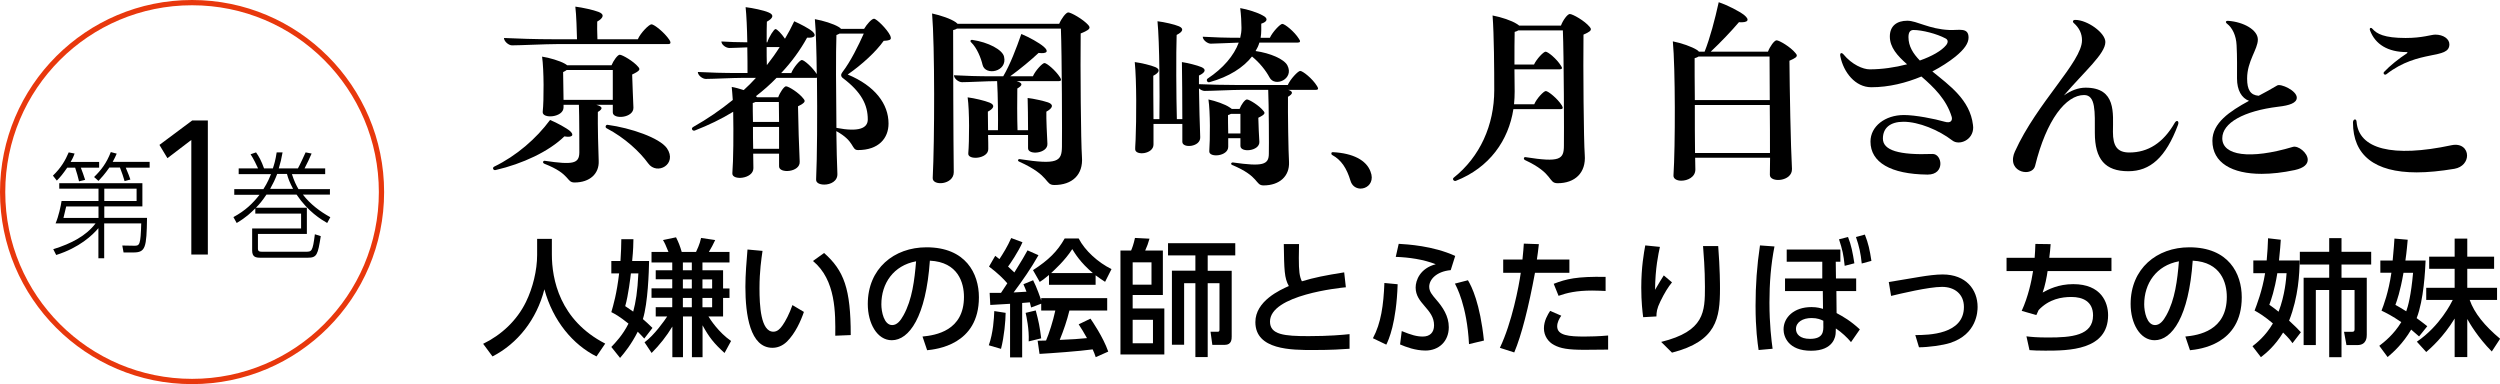
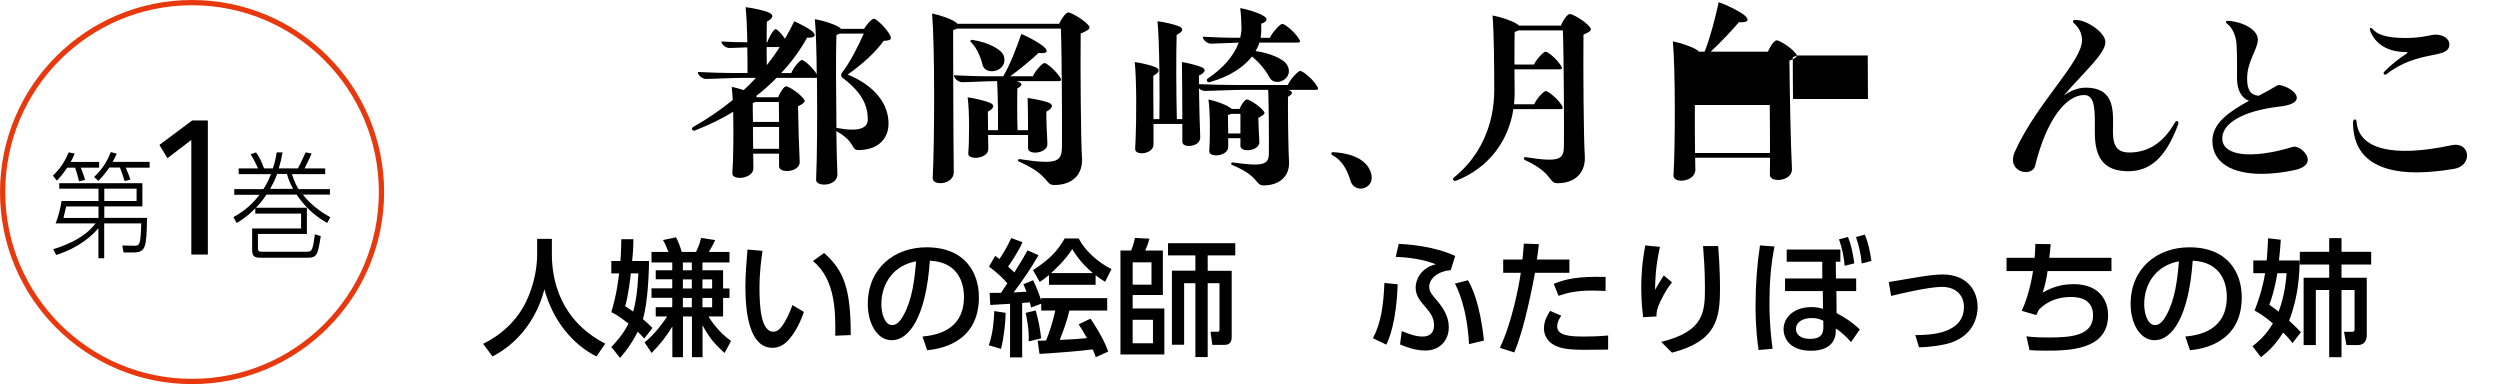
<svg xmlns="http://www.w3.org/2000/svg" id="_レイヤー_2" data-name="レイヤー 2" viewBox="0 0 237.56 36.5">
  <g id="_テキスト等" data-name="テキスト等">
    <g>
      <g>
        <path d="M9.42,15.39v.54h-1.74c.17.43.25.68.41,1.16l-.58.14c-.11-.46-.19-.75-.37-1.3h-.75c-.41.59-.64.88-.99,1.23l-.37-.47c.79-.77,1.17-1.44,1.5-2.21l.56.11c-.08.22-.15.41-.38.8h2.71ZM9.36,21.67c-.57.68-1.81,1.86-4.02,2.56l-.28-.55c1.74-.54,3.13-1.28,4.02-2.45h-3.8c.29-.67.5-1.66.57-2.13h3.51v-1.17h-3.73v-.52h7.9v2.2h-3.62v1.09h4.06c-.04,2.84-.14,3.29-1.3,3.29h-.93l-.12-.66,1.13.02c.52.01.61-.07.67-2.12h-3.52v3.31h-.55v-2.87ZM9.36,19.62h-3.07c-.03.1-.21.91-.26,1.09h3.33v-1.09ZM14.22,15.39v.54h-2.27c.27.63.35.87.44,1.13l-.55.15c-.12-.42-.23-.74-.44-1.29h-1.01c-.41.6-.78,1-1.03,1.27l-.42-.37c.67-.65,1.18-1.31,1.59-2.37l.56.15c-.11.26-.2.45-.38.78h3.5ZM9.91,19.1h3.07v-1.17h-3.07v1.17Z" />
        <path d="M18.18,24.19v-10.89l-2.27,1.73-.76-1.26,3.11-2.32h1.49v12.74h-1.58Z" />
        <path d="M31.35,17.95v.54h-2.57c.71.92,1.63,1.61,2.61,2.15l-.3.55c-.58-.34-1.81-1.07-2.91-2.7h-2.86c-.43.64-.66.9-1,1.25h4.84v2.49h-4.65v1.4c0,.29.19.29.42.29h4.11c.58,0,.67,0,.88-1.66l.56.18c-.28,1.77-.36,2.05-1.24,2.05h-4.47c-.49,0-.81-.07-.81-.7v-2.08h4.65v-1.41h-4.35v-.5c-.43.42-.86.85-1.77,1.39l-.31-.56c1.16-.63,1.84-1.31,2.48-2.12h-2.4v-.54h2.77c.41-.63.62-1.18.72-1.42h-3.07v-.55h1.84c-.12-.27-.44-.94-.71-1.34l.52-.18c.29.41.5.8.76,1.52h.84c.12-.37.24-.73.36-1.52h.56c-.11.63-.2,1-.36,1.52h1.82c.17-.29.65-1.34.73-1.52l.57.11c-.14.33-.46,1.03-.67,1.41h1.96v.55h-3.16c.22.69.41,1.05.62,1.42h2.95ZM27.85,17.95c-.33-.63-.46-.96-.58-1.42h-.93c-.21.55-.37.88-.67,1.42h2.19Z" />
      </g>
      <circle cx="18.25" cy="18.25" r="18" fill="none" stroke="#e8380d" stroke-miterlimit="10" stroke-width=".5" />
    </g>
    <g>
      <g>
-         <path d="M46.85,15.98s0-.08.1-.14c2.14-1.04,4.02-2.68,5.32-4.44.64.26,1.58.78,1.88,1.04.44.38.26.66-.52.52-1.48,1.44-3.96,2.6-6.54,3.2-.16.04-.24-.08-.24-.18ZM47.89,3.61c1.32.06,2.94.12,4.76.12h2.18c-.02-.78-.06-2.3-.16-3.1.66.08,1.74.32,2.2.5.6.22.48.58-.12.92-.02.32,0,1.06.02,1.68h3.84c.24-.58,1.06-1.42,1.3-1.42s1.22.76,1.7,1.48c.08.12.1.2.1.26,0,.1-.08.14-.24.14h-10.56c-1.08,0-3.44.12-4.26.12-.32,0-.76-.38-.76-.7ZM51.73,15.56c-.22-.1-.12-.3.04-.28,2.7.4,3.26.26,3.28-.78,0-.58,0-3.52-.04-4.54h-1.46v.24c0,.98-2.06,1.12-1.98.42.12-1.12.12-3.98-.06-5.24.68.1,1.68.4,2.14.66.1.06.18.1.24.16h4.22c.18-.44.58-1,.78-1,.24,0,1.32.62,1.76,1.16.18.22.22.34-.58.72.04,1,.08,2.44.12,3.14.04,1-1.96,1.16-1.96.46v-.72h-1.56c.62.18.64.38.14.68-.02,1.14.04,3.9.08,4.64.06,1.22-.84,2.06-2.3,2.06-.8,0-.34-.8-2.86-1.78ZM58.23,9.49v-2.84h-4.38c-.08.06-.2.14-.34.2,0,.52.02,1.72.04,2.64h4.68ZM57.63,12.18c-.16-.1-.06-.34.1-.32,2.22.3,4.94,1.24,5.64,2.22,1.04,1.52-.94,2.62-1.78,1.44-.78-1.08-2.2-2.42-3.96-3.34Z" />
        <path d="M77.55,17.06c.1-2.08.12-6.14.08-9.68-.04.02-.1.02-.16.02h-3.68c-.6.62-1.26,1.2-1.96,1.74.06.04.08.06.12.1h2c.16-.46.56-1.04.74-1.04.24,0,1.24.62,1.66,1.18.18.22.22.36-.52.72.02,1.46.1,4.1.16,5.26.06,1.02-1.98,1.16-1.96.44v-1.2h-2.46c0,.54.02,1.02.02,1.38,0,1.04-2.06,1.2-2,.48.1-1.24.12-3.78.08-5.84-1.14.7-2.36,1.28-3.64,1.78-.16.06-.28-.06-.28-.16,0-.06.02-.12.16-.2,1.28-.72,2.54-1.58,3.72-2.54-.04-.5-.06-.92-.1-1.24.36.06.76.18,1.14.3.4-.36.8-.76,1.16-1.16h-1.3c-.86,0-2.78.1-3.46.1-.32,0-.76-.34-.76-.66,1.1.06,2.44.1,3.96.1h.76c0-.58,0-1.48-.02-2.44-.64.02-1.36.06-1.7.06-.32,0-.76-.3-.76-.62.7.04,1.52.08,2.46.08-.02-1.3-.08-2.6-.16-3.34.68.08,1.72.3,2.18.5.54.22.46.54-.16.88-.02.4-.02,1.14-.02,1.96h.06c.16-.52.64-1.26.78-1.26s.56.42.9.92c.32-.54.62-1.1.88-1.66.58.26,1.4.68,1.74.98.38.36.24.62-.52.58-.66,1.2-1.48,2.32-2.46,3.36h.96c.2-.52.82-1.24,1-1.24.22,0,1.02.7,1.42,1.34-.02-2.16-.08-4.1-.18-5.22.8.14,1.76.44,2.26.74.1.06.18.12.22.18h2.2c.26-.44.72-.96.94-.96.24,0,1.24.98,1.54,1.6.04.1.06.18.06.24,0,.16-.16.24-.68.26-.74,1.04-2.04,2.24-3.42,3.2,2.6,1.08,3.88,2.8,3.88,4.66,0,1.4-.94,2.52-2.9,2.52-.66,0-.26-.82-2.06-1.8.02,1.62.06,3.1.1,4.04.04.72-.66,1.04-1.24,1.04-.44,0-.8-.16-.78-.48ZM74.03,11.59c0-.7-.02-1.36-.02-1.9h-2.22c-.08.04-.18.08-.26.1,0,.38,0,1.04.02,1.8h2.48ZM74.03,14.14v-2.08h-2.48c0,.68,0,1.4.02,2.08h2.46ZM74.09,4.47h-1.24c0,.58,0,1.18.02,1.72.44-.56.84-1.12,1.22-1.72ZM82.46,11.35c0-1.38-.6-2.6-2.38-3.94-.18-.14-.2-.34-.04-.54.8-1.04,1.54-2.56,2.04-3.68h-2.3c-.08.04-.18.1-.3.14-.06,1.56-.04,5.48,0,8.82,2.16.42,2.98.02,2.98-.8Z" />
        <path d="M96.85,15.36c-.2-.08-.1-.26.04-.24,3.62.56,4,.22,4.02-1.18.02-.84,0-8.8-.1-11.22h-9.88c-.08.06-.2.1-.36.14,0,2.4.02,10.52.06,13.5,0,1.22-2.06,1.34-2,.54.18-3.5.2-12.58-.06-15.62.82.18,1.78.5,2.26.84.06.04.12.1.16.14h9.66c.2-.48.64-1.08.86-1.08.26,0,1.44.66,1.92,1.22.06.08.1.14.1.22,0,.14-.18.3-.84.56-.04,3.3.02,10.28.12,11.72.14,1.72-.94,2.68-2.62,2.68-.94,0-.32-.86-3.34-2.22ZM91.95,9.25c.64.08,1.64.32,2.08.5.54.22.44.54-.16.86,0,.36.02,1.06.02,1.76h.94c.02-1.02,0-3.36-.08-4.66h-.12c-.8,0-2.58.1-3.22.1-.32,0-.76-.34-.76-.66,1.04.06,2.3.1,3.74.1h.94c.66-1.12,1.24-2.64,1.72-4.02.74.3,1.7.84,2.12,1.2.52.44.34.7-.48.6-.7.66-1.76,1.54-2.7,2.22h2.16c.22-.52.9-1.26,1.1-1.26.22,0,1.06.7,1.48,1.36.16.24.12.36-.14.36h-3.98c.58.18.6.38.06.7-.02.8-.02,2.88.02,3.96h1c0-1.1-.02-2.36-.04-3.06.56.06,1.52.28,1.94.42.56.2.46.54-.16.88-.02.66.06,2.3.1,3.06.04.92-1.84,1.1-1.84.42v-1.26h-3.8c.02.52.02,1.02.02,1.34,0,.94-1.98,1.08-1.9.4.1-1.16.12-4.04-.06-5.32ZM92.29,4.03c-.14-.12-.06-.26.1-.24,1.52.22,2.88.94,3.02,1.6.34,1.44-1.78,1.84-2.04.78-.16-.68-.54-1.62-1.08-2.14Z" />
        <path d="M117.09,15.68c-.18-.08-.1-.26.08-.24,2.82.4,3.4.22,3.4-.84.02-.64,0-4.72-.06-6.06h-2.56c-.88,0-2.8.1-3.48.1-.18,0-.38-.1-.54-.24.02,1.52.08,3.62.12,4.64.04.94-1.7,1.08-1.7.44v-1.7h-2.74v1.94c.02.94-1.74,1.1-1.74.46,0-.1,0-.22.04-.9.08-1.96.1-5.58-.08-7.38.62.08,1.54.3,1.96.48.46.2.42.5-.2.82,0,.78,0,2.56.02,4.12h.56c.04-2.28.02-7.26-.18-9.3.66.08,1.62.3,2.04.48.46.2.42.5-.22.82-.06,1.66-.04,5.9.02,8h.52c0-1.88-.02-4.12-.04-5.42.54.08,1.44.3,1.86.48.46.2.4.5-.24.8v.82c1.08.04,2.32.08,3.76.08h4.68c.24-.56.98-1.34,1.18-1.34.24,0,1.16.72,1.6,1.44.06.1.1.18.1.24,0,.08-.08.12-.24.12h-2.6c.5.16.46.38-.02.66-.02,1.44.04,5.32.1,6.2.06,1.34-.9,2.22-2.42,2.22-.82,0-.34-.84-2.98-1.94ZM114.75,7.47c1.48-.98,2.5-2.18,2.96-3.42-.84.02-2.14.1-2.66.1-.3,0-.76-.34-.76-.66.98.06,2.18.1,3.56.1.08-.32.12-.62.12-.94,0-.5-.04-1.26-.12-1.88.7.12,1.66.42,2.14.7.56.28.44.6-.14.78v.62c0,.24-.02.48-.06.72h.88c.24-.54.98-1.32,1.18-1.32.24,0,1.16.74,1.58,1.42.18.24.12.36-.14.36h-3.62c-.08.28-.2.54-.36.8,1.4.2,2.7.76,3.02,1.36.68,1.3-1.2,2.12-1.7,1.14-.34-.64-.94-1.4-1.66-1.98-.82,1.04-2.16,1.92-4.04,2.44-.22.06-.34-.22-.18-.34ZM114.83,9.45c.66.14,1.6.46,2.02.76.08.04.14.1.2.14h.74c.14-.38.5-.9.7-.9.22,0,1.16.58,1.54,1.06.2.22.24.34-.46.68.02.76.06,1.74.1,2.3.02.88-1.8,1.04-1.8.38v-.74h-1.16v.82c0,.92-1.84,1.06-1.8.42.08-1.12.1-3.74-.08-4.92ZM117.87,12.68v-1.86h-.9c-.08.04-.16.08-.28.12,0,.32,0,1.04.02,1.74h1.16Z" />
        <path d="M130.35,16.86c0,.68-.54,1.06-1.06,1.06-.06,0-.1,0-.2-.02-.3-.06-.62-.26-.76-.72-.36-1.2-.88-1.98-1.72-2.44-.08-.04-.1-.1-.1-.16s.04-.12.12-.12h.04c1.9.1,3.16.76,3.56,1.84.08.2.12.4.12.56Z" />
        <path d="M151.17,2.77c0,.14-.1.26-.7.52-.04,3.14.02,10.1.12,11.42.14,1.72-.94,2.7-2.58,2.7-.92,0-.34-.92-3.1-2.2-.18-.1-.1-.3.04-.28,3.28.52,3.66.22,3.66-1.1.02-.84,0-8.6-.1-10.94h-4.24c-.08.06-.2.1-.34.14-.02.64-.02,1.9-.02,3.1h1.86c.24-.52.9-1.22,1.1-1.22.22,0,1.06.68,1.46,1.34.16.22.12.34-.14.34h-4.28c0,.86.02,1.64.02,2.1,0,.42-.02.82-.06,1.22h1.92c.22-.54.9-1.26,1.1-1.26.22,0,1.1.7,1.52,1.36.14.24.12.36-.14.36h-4.46c-.46,2.96-2.26,5.56-5.48,6.82-.12.04-.26-.06-.26-.18,0-.04.02-.08.06-.12,2.5-1.98,3.86-5,3.86-8.32,0-1.96-.02-5.28-.16-7.1.84.16,1.8.48,2.3.8.1.06.16.1.22.16h3.98c.18-.5.62-1.1.84-1.1.26,0,1.42.64,1.9,1.24.08.1.1.14.1.2Z" />
-         <path d="M170.74,5.27c0,.14-.14.26-.7.5.02,2.62.12,8.14.24,10.28.04,1.22-2.12,1.34-2.1.56,0-.44.02-1,.02-1.62h-7.12c0,.42.02.8.02,1.12,0,.72-.74,1.06-1.34,1.06-.42,0-.76-.18-.74-.5.18-2.76.18-10.24-.06-12.74.82.16,1.8.5,2.3.82.08.06.14.1.18.16h.54c.52-1.32.98-3.06,1.34-4.7.88.3,1.96.86,2.42,1.22.56.46.38.74-.5.68-.68.8-1.74,1.92-2.68,2.8h5.44c.18-.48.6-1.08.82-1.08.24,0,1.32.62,1.8,1.22.1.12.12.16.12.22ZM161.41,5.37c-.1.06-.22.12-.38.16,0,.78,0,2.3.02,3.98h7.12c0-1.54-.02-3-.02-4.14h-6.74ZM168.19,14.54c0-1.34,0-2.96-.02-4.56h-7.12c0,1.58,0,3.24.02,4.56h7.12Z" />
-         <path d="M187.5,12.11c0,1.22-1.34,1.74-1.98,1.24-1.3-1-3.2-1.78-4.64-1.78-1.26,0-1.96.58-1.96,1.6,0,1.12,1.54,1.58,4.7,1.46.94-.04,1.24,1.96-.44,1.96h-.04c-3.48-.04-5.4-1.16-5.4-3.14,0-1.44,1.38-2.52,3.18-2.52,1.08,0,2.92.36,3.88.64.6.18.74-.16.66-.46-.5-1.66-1.7-2.82-2.88-3.84-1.44.6-3.08,1.02-4.76,1.02-1.54,0-2.64-1.44-2.94-2.92-.02-.08-.02-.1-.02-.14,0-.22.16-.24.3-.08.82,1,1.88,1.44,2.5,1.44,1.16,0,2.42-.18,3.56-.48-.94-.82-1.64-1.62-1.64-2.64s.68-1.5,1.66-1.5c.92,0,2.06.8,4,.88.9.04,1.82-.28,1.82.72,0,.54-.4,1.12-1.26,1.82-.6.48-1.34.96-2.18,1.4,1.62,1.32,3.58,2.7,3.86,5.08.02.14.02.18.02.24ZM182.43,5.75c1.14-.4,2.06-.92,2.5-1.46.22-.28.18-.52-.06-.64-.82-.44-2.22-.8-3.04-.8-.34,0-.48.24-.48.68,0,.86.44,1.56,1.08,2.22Z" />
+         <path d="M170.74,5.27c0,.14-.14.26-.7.5.02,2.62.12,8.14.24,10.28.04,1.22-2.12,1.34-2.1.56,0-.44.02-1,.02-1.62h-7.12c0,.42.02.8.02,1.12,0,.72-.74,1.06-1.34,1.06-.42,0-.76-.18-.74-.5.18-2.76.18-10.24-.06-12.74.82.16,1.8.5,2.3.82.08.06.14.1.18.16h.54c.52-1.32.98-3.06,1.34-4.7.88.3,1.96.86,2.42,1.22.56.46.38.74-.5.68-.68.8-1.74,1.92-2.68,2.8h5.44c.18-.48.6-1.08.82-1.08.24,0,1.32.62,1.8,1.22.1.12.12.16.12.22Zc-.1.06-.22.12-.38.16,0,.78,0,2.3.02,3.98h7.12c0-1.54-.02-3-.02-4.14h-6.74ZM168.19,14.54c0-1.34,0-2.96-.02-4.56h-7.12c0,1.58,0,3.24.02,4.56h7.12Z" />
        <path d="M207,11.69s0,.06-.04.18c-1.16,3.1-2.64,4.4-4.72,4.4-2.2,0-3.18-1.14-3.18-3.64,0-2,.1-3.6-1.02-3.6-1.72,0-3.58,2.34-4.66,6.74-.1.38-.46.58-.88.58-.58,0-1.22-.4-1.22-1.16,0-.08,0-.16.02-.26.02-.16.08-.34.16-.52,2.1-4.66,6.38-8.54,6.38-10.58,0-.64-.26-1.18-.78-1.64-.14-.12-.1-.3.14-.3,1.14,0,2.86,1.22,2.86,2.1,0,1.12-1.96,2.76-3.94,5.08.68-.48,1.38-.74,2.06-.74,2.94,0,2.6,2.46,2.6,4.2,0,1.34.4,1.96,1.56,1.96,1.78,0,3.22-.92,4.3-2.8.16-.28.36-.24.36,0Z" />
        <path d="M219.29,15.18c0,.4-.32.78-1.24.98-1.12.24-2.18.36-3.14.36-2.8,0-4.68-1.04-4.68-3.14,0-1.7,1.64-2.8,3.48-3.8-.7-.26-1.14-1-1.14-2.12,0-.92.02-2.08-.04-3.16-.04-.94-.42-1.68-.9-2.04-.18-.14-.14-.28.06-.28h.04c1.46.1,2.82.86,2.82,1.78s-1.02,2.04-1.02,3.7c0,1.08.32,1.58,1.1,1.64.6-.32,1.2-.64,1.76-.98.32-.2,1.86.48,1.86,1.16,0,.5-.68.74-1.76.86-3.28.4-5.32,1.54-5.32,3,0,1.64,2.62,2.04,6.7.82.5-.16,1.42.56,1.42,1.22Z" />
        <path d="M229.65,16.38c-4.02,0-6.06-1.64-6.06-4.74,0-.34.32-.4.34-.08.2,2.6,3.4,3.44,9.02,2.24.96-.2,1.48.36,1.48.98,0,.54-.4,1.12-1.2,1.26-1.32.22-2.52.34-3.58.34ZM226.55,6.83c.54-.58,1.42-1.28,2.16-1.76.08-.06.08-.12-.02-.12-1.76,0-2.98-.72-3.48-2.06-.06-.16,0-.24.08-.24.04,0,.1.02.16.1.4.46,1.1.86,3.14.86,1.6,0,2.44-.32,2.82-.32.76,0,1.34.4,1.34.92,0,1.48-2.9.44-5.98,2.84-.18.14-.36-.08-.22-.22Z" />
      </g>
      <g>
        <path d="M51.04,22.7h1.4v1.48c0,2.33.73,6.24,5.07,8.47l-.83,1.22c-2.21-1.1-4.13-3.35-4.95-6.38-.74,2.88-2.54,5.15-4.93,6.38l-.89-1.2c1.75-.85,3.21-2.22,4.07-3.98.65-1.33,1.06-3,1.06-4.46v-1.52Z" />
        <path d="M58.96,24.8c.06-.84.07-1.49.08-2.07h1.15c-.01.5-.01.95-.12,2.07h1.61c-.02,1.01-.11,3.98-.59,5.52.28.24.52.46.91.84l-.78,1.01c-.19-.2-.34-.38-.62-.65-.62,1.22-1.24,1.98-1.68,2.49l-.83-1.04c.38-.4,1.09-1.13,1.63-2.22-.9-.72-1.28-.91-1.63-1.09.19-.66.52-1.76.74-3.68h-.74v-1.18h.86ZM59.95,25.97c-.04.36-.24,2.09-.54,3.12.12.08.19.13.76.52.24-.89.41-1.9.49-3.63h-.71ZM61.24,32.53c.92-.66,1.93-2.1,2.16-2.46h-1.09v-.88h1.57v-.89h-1.97v-.9h1.97v-.86h-1.57v-.86h1.57v-.74h-1.97v-1h1.61c-.23-.59-.37-.88-.52-1.13l1.24-.26c.25.5.38.84.54,1.39h1.36c.06-.13.36-.73.48-1.33l1.34.2c-.19.42-.36.72-.6,1.13h1.96v1h-2.57v.74h1.96v1.73h.61v.9h-.61v1.76h-1.39c.17.28.96,1.51,2.15,2.33l-.62,1.14c-1.01-.91-1.48-1.51-2.09-2.63v3.03h-1.01v-3.87h-.85v3.87h-1.01v-2.91c-.55.91-1.21,1.75-1.97,2.51l-.67-1.01ZM64.89,24.94v.74h.85v-.74h-.85ZM64.89,26.55v.86h.85v-.86h-.85ZM64.89,28.31v.89h.85v-.89h-.85ZM66.75,26.55v.86h.92v-.86h-.92ZM66.75,28.31v.89h.92v-.89h-.92Z" />
        <path d="M72.46,23.83c-.11.77-.29,1.94-.29,3.56s.11,4.13,1.32,4.13c.38,0,.65-.29.86-.59.29-.4.67-1.13.95-1.94l1.09.65c-.3.88-.82,2.03-1.61,2.82-.46.44-.94.59-1.38.59-2.12,0-2.57-3.11-2.57-5.79,0-1.18.11-2.47.2-3.55l1.42.13ZM79.37,31.9c.02-2.12.07-5.3-2.12-7.1l1.06-.76c1.89,1.68,2.53,3.39,2.53,7.8l-1.46.06Z" />
        <path d="M87.65,31.98c1.27-.12,3.95-.55,3.95-3.77,0-1.33-.55-3.31-3.24-3.44-.37,5.34-1.97,7.56-3.62,7.56-1.39,0-2.28-1.6-2.28-3.44,0-3.37,2.49-5.39,5.58-5.39,3.73,0,4.98,2.49,4.98,4.75,0,4.53-4.07,4.94-4.92,5.03l-.44-1.3ZM83.75,28.92c0,.7.25,1.97,1.03,1.97.46,0,.79-.41,1.08-.94.82-1.49,1.04-3.32,1.19-5.12-2.16.4-3.3,2.11-3.3,4.09Z" />
        <path d="M95.56,29.73c-.01.77-.13,2.21-.44,3.42l-1.16-.34c.42-1.2.49-2.51.52-3.25l1.09.17ZM95.71,26.91c-.34-.4-.91-.97-1.73-1.58l.59-1.02c.22.17.29.23.4.31.35-.53.77-1.2,1.12-2l1.07.4c-.37.88-1.24,2.15-1.37,2.31.17.17.41.38.6.56.68-1.08,1.03-1.7,1.25-2.1l1.04.46c-.7,1.24-1.51,2.4-2.36,3.54.18-.01,1.03-.06,1.22-.07-.07-.19-.13-.35-.29-.71l.92-.38c.34.65.7,1.69.77,1.93v-.23h6.27v1.18h-3.59c-.23.95-.55,1.88-.92,2.79,1.28-.06,1.71-.08,2.59-.17-.3-.55-.54-.92-.79-1.31l1.12-.54c.14.2,1.2,1.73,1.69,3.13l-1.19.53c-.1-.28-.16-.48-.29-.74-1.2.17-3.96.37-5.05.43l-.18-1.25c.22,0,.37-.01.8-.02.28-.65.66-1.82.88-2.85h-1.34v-.65l-.96.36c-.06-.22-.08-.32-.12-.49l-.73.06v5.17h-1.15v-5.09c-.28.01-1.7.1-1.88.11l-.06-1.15h1.08l.6-.91ZM98.42,29.5c.29,1.09.37,1.49.52,2.65l-1.19.29c.06-1.13-.22-2.41-.29-2.71l.96-.23ZM99.69,26.12c-.49.41-.65.52-.89.67l-.64-1.12c1.5-.97,2.32-1.79,3.01-3.01h1.33c.61,1.18,1.86,2.29,3.12,2.91l-.61,1.21c-.26-.17-.54-.35-.9-.62v.9h-4.43v-.95ZM103.85,25.95c-1.21-1.02-1.71-1.88-1.96-2.28-.7,1.1-1.73,2.01-2.01,2.28h3.97Z" />
        <path d="M107.48,23.81c.1-.23.23-.56.37-1.2l1.38.07c-.1.37-.25.79-.41,1.13h1.68v4.22h-2.87v1.28h3.01v4.37h-4.17v-9.87h1.01ZM109.42,24.93h-1.79v2.12h1.79v-2.12ZM109.56,30.39h-1.93v2.23h1.93v-2.23ZM114.77,25.73h2.27v6.24c0,.24,0,.8-.65.8h-1.19l-.17-1.25h.72c.12,0,.13-.11.13-.22v-4.39h-1.12v7.02h-1.17v-7.02h-1.07v5.85h-1.16v-7.04h2.23v-1.45h-2.6v-1.16h6.39v1.16h-2.62v1.45Z" />
-         <path d="M127.86,27.3c-.5.05-7.18.72-7.18,3.26,0,1.25,1.37,1.38,3.66,1.38,1.97,0,3.24-.12,3.9-.19v1.39c-.71.05-1.73.12-3.45.12-2.06,0-5.5,0-5.5-2.65,0-2.01,2.35-3.06,3.18-3.43-.43-.76-.44-1.52-.48-3.99h1.45c-.01.38-.02.72-.02,1.32,0,1.25.06,1.75.29,2.22,1.19-.36,2.2-.56,4.02-.85l.16,1.43Z" />
        <path d="M130.46,32.14c.77-1.43,1.01-3.15,1.09-5.25l1.26.12c-.12,3.67-.86,5.31-1.08,5.74l-1.27-.61ZM137.85,25.67c-1.39.13-2.04.92-2.04,1.57,0,.47.28.78.67,1.24.61.7,1.19,1.55,1.19,2.61,0,1.36-.96,2.22-2.21,2.22-.97,0-1.86-.34-2.42-.58l.16-1.27c.91.37,1.42.52,2,.52.65,0,1.07-.36,1.07-1.07,0-.77-.41-1.26-.92-1.85-.42-.49-.83-.98-.83-1.74,0-.67.41-1.82,1.91-2.21-1.16-.46-2.55-.66-3.8-.7l.28-1.24c.82.05,3.24.18,5.37,1.15l-.42,1.33ZM139.59,32.69c-.19-3.66-1.21-5.5-1.34-5.74l1.24-.32c.36.6,1.15,2.19,1.52,5.73l-1.42.34Z" />
        <path d="M142.53,33.04c1.13-2.37,1.8-5.82,1.98-7.12h-1.67v-1.26h1.83c.08-.83.1-1,.13-1.51l1.43.05c-.08.74-.12.97-.19,1.46h3.09v1.26h-3.27c-.6,3.25-1.28,5.94-1.97,7.57l-1.37-.44ZM148.35,30.01c-.18.26-.38.62-.38,1,0,.88,1.15.97,2.6.97.38,0,1.46-.02,2.24-.1v1.34c-.74.01-1.5.02-2.25.02-1.56,0-2.28-.13-2.89-.46-.54-.28-.96-.86-.96-1.58s.37-1.32.59-1.66l1.06.46ZM152.57,27.65c-.34-.01-.7-.04-1.28-.04-1.49,0-2.4.22-3.19.5l-.46-1.14c1.2-.47,2.21-.71,4.93-.66v1.33Z" />
        <path d="M157.73,23.47c-.14.65-.44,1.99-.46,4.07.37-.64.61-1.03.83-1.37l.78.66c-.36.44-.7.98-1.1,1.8-.35.71-.37,1.04-.38,1.44l-1.26.07c-.06-.47-.18-1.45-.18-2.81,0-1.94.25-3.3.38-4.01l1.39.14ZM163.27,23.38c.17,2.19.17,3.69.17,4.03,0,2.83-.31,5.01-4.56,6.1l-1.03-1.02c4.14-1.02,4.16-2.88,4.16-5.25,0-1.68-.13-3.2-.18-3.86h1.44Z" />
        <path d="M168.62,23.41c-.35,1.75-.48,3.55-.48,5.34,0,2.09.19,3.59.3,4.39l-1.33.12c-.1-.68-.29-2-.29-4.2,0-1.97.13-3.8.42-5.74l1.38.1ZM174.52,29.75c.65.35,1.32.73,2.21,1.55l-.84,1.21c-.34-.42-.91-.95-1.44-1.3l-.02.46c-.01.22-.14,1.66-2.33,1.66s-2.62-1.36-2.62-2.03c0-1.13.98-2.12,2.65-2.12.56,0,.88.11,1.1.17l-.02-1.69h-3.59v-1.2h3.54v-1.59h-3.38v-1.16h5.1v1.16h-.44l.02,1.59h1.92v1.2h-1.88l.02,2.1ZM173.26,30.48c-.23-.11-.55-.26-1.12-.26-.82,0-1.48.38-1.48,1.04,0,.48.37.94,1.33.94,1.27,0,1.29-.7,1.27-1.33v-.38ZM175.61,22.53c.31.79.43,1.42.6,2.49l-.92.24c-.11-1.06-.22-1.55-.54-2.52l.86-.22ZM177.21,22.3c.33.84.46,1.44.62,2.49l-.92.25c-.1-.98-.24-1.62-.55-2.52l.85-.23Z" />
        <path d="M182.01,31.84c1.26,0,4.61-.06,4.61-2.67,0-1.22-.88-1.91-2.08-1.91-1.28,0-4.01.66-4.84.86l-.22-1.32c.48-.07,2.57-.44,2.99-.5.73-.12,1.51-.22,2.13-.22,2.23,0,3.32,1.45,3.32,3.09,0,.42-.06,2.6-2.62,3.42-.67.22-2.07.41-2.95.41l-.35-1.16Z" />
        <path d="M200.64,24.5v1.26h-6.07c-.07.54-.25,1.44-.47,2.04.53-.29,1.48-.8,2.91-.8,2.65,0,3.31,1.73,3.31,2.95,0,3.35-3.78,3.37-5.97,3.37-.77,0-1.07-.02-1.5-.05l-.29-1.31c.5.06,1,.11,2.08.11,2.19,0,4.25-.17,4.25-2.1,0-1.34-1-1.75-2.05-1.75-.94,0-2.12.19-3.12,1.24-.14.29-.17.35-.22.48l-1.39-.4c.61-1.32.94-2.85,1.08-3.78h-2.52v-1.26h2.67c.04-.49.05-.77.07-1.32l1.45.02c-.02.34-.08.95-.13,1.3h5.9Z" />
        <path d="M207.65,31.98c1.27-.12,3.95-.55,3.95-3.77,0-1.33-.55-3.31-3.24-3.44-.37,5.34-1.97,7.56-3.62,7.56-1.39,0-2.28-1.6-2.28-3.44,0-3.37,2.49-5.39,5.58-5.39,3.73,0,4.98,2.49,4.98,4.75,0,4.53-4.07,4.94-4.92,5.03l-.44-1.3ZM203.75,28.92c0,.7.25,1.97,1.03,1.97.46,0,.79-.41,1.08-.94.82-1.49,1.04-3.32,1.19-5.12-2.16.4-3.3,2.11-3.3,4.09Z" />
        <path d="M215.39,24.75c.07-.72.11-1.48.13-2.11l1.21.14c-.04.62-.05.76-.17,1.97h1.96c-.01,1.25-.11,3.45-1,5.72.6.55.83.79,1.12,1.1l-.8,1.04c-.17-.24-.32-.46-.89-1.01-.77,1.27-1.64,1.98-2.11,2.34l-.8-1.04c.32-.25,1.24-.95,1.94-2.17-.85-.71-1.29-.97-1.74-1.22.19-.5.73-1.87,1-3.55h-1.12v-1.21h1.27ZM216.4,25.96c-.26,1.62-.59,2.54-.76,3,.35.25.6.43.88.66.61-1.59.72-3.12.76-3.66h-.88ZM218.54,23.93h2.79v-1.3h1.17v1.3h2.82v1.21h-2.82v1.25h2.4v5.42c0,.2,0,.98-.89.98h-1.04l-.23-1.26h.78c.2,0,.22-.12.22-.25v-3.72h-1.24v6.38h-1.17v-6.38h-1.27v5.23h-1.16v-6.4h2.43v-1.25h-2.79v-1.21Z" />
-         <path d="M227.36,24.76c.12-1.18.14-1.69.17-2.09l1.26.11c-.05.49-.08,1.02-.22,1.98h1.92c-.04.91-.17,3.73-.85,5.47.62.46.8.6,1.01.77l-.78.97c-.29-.25-.5-.44-.75-.65-.79,1.34-1.69,2.15-2.24,2.61l-.79-1.07c.47-.36,1.37-1.06,2.09-2.25-.89-.61-1.39-.85-1.88-1.09.19-.48.67-1.74.94-3.6h-1.05v-1.16h1.2ZM228.39,25.92c-.32,1.83-.62,2.63-.77,3.05.29.17.48.26,1.03.61.17-.46.46-1.51.65-3.66h-.91ZM229.66,32.47c2.21-1.51,3.27-3.69,3.41-3.97h-2.52v-1.15h2.7v-1.81h-2.42v-1.15h2.42v-1.72h1.2v1.72h2.55v1.15h-2.55v1.81h2.83v1.15h-2.6c.44,1.26,1.43,2.47,2.89,3.69l-.79,1.21c-1.32-1.33-2.12-2.7-2.33-3.09v3.62h-1.2v-3.66c-1.07,1.76-2.27,2.81-2.7,3.18l-.89-.98Z" />
      </g>
    </g>
  </g>
</svg>